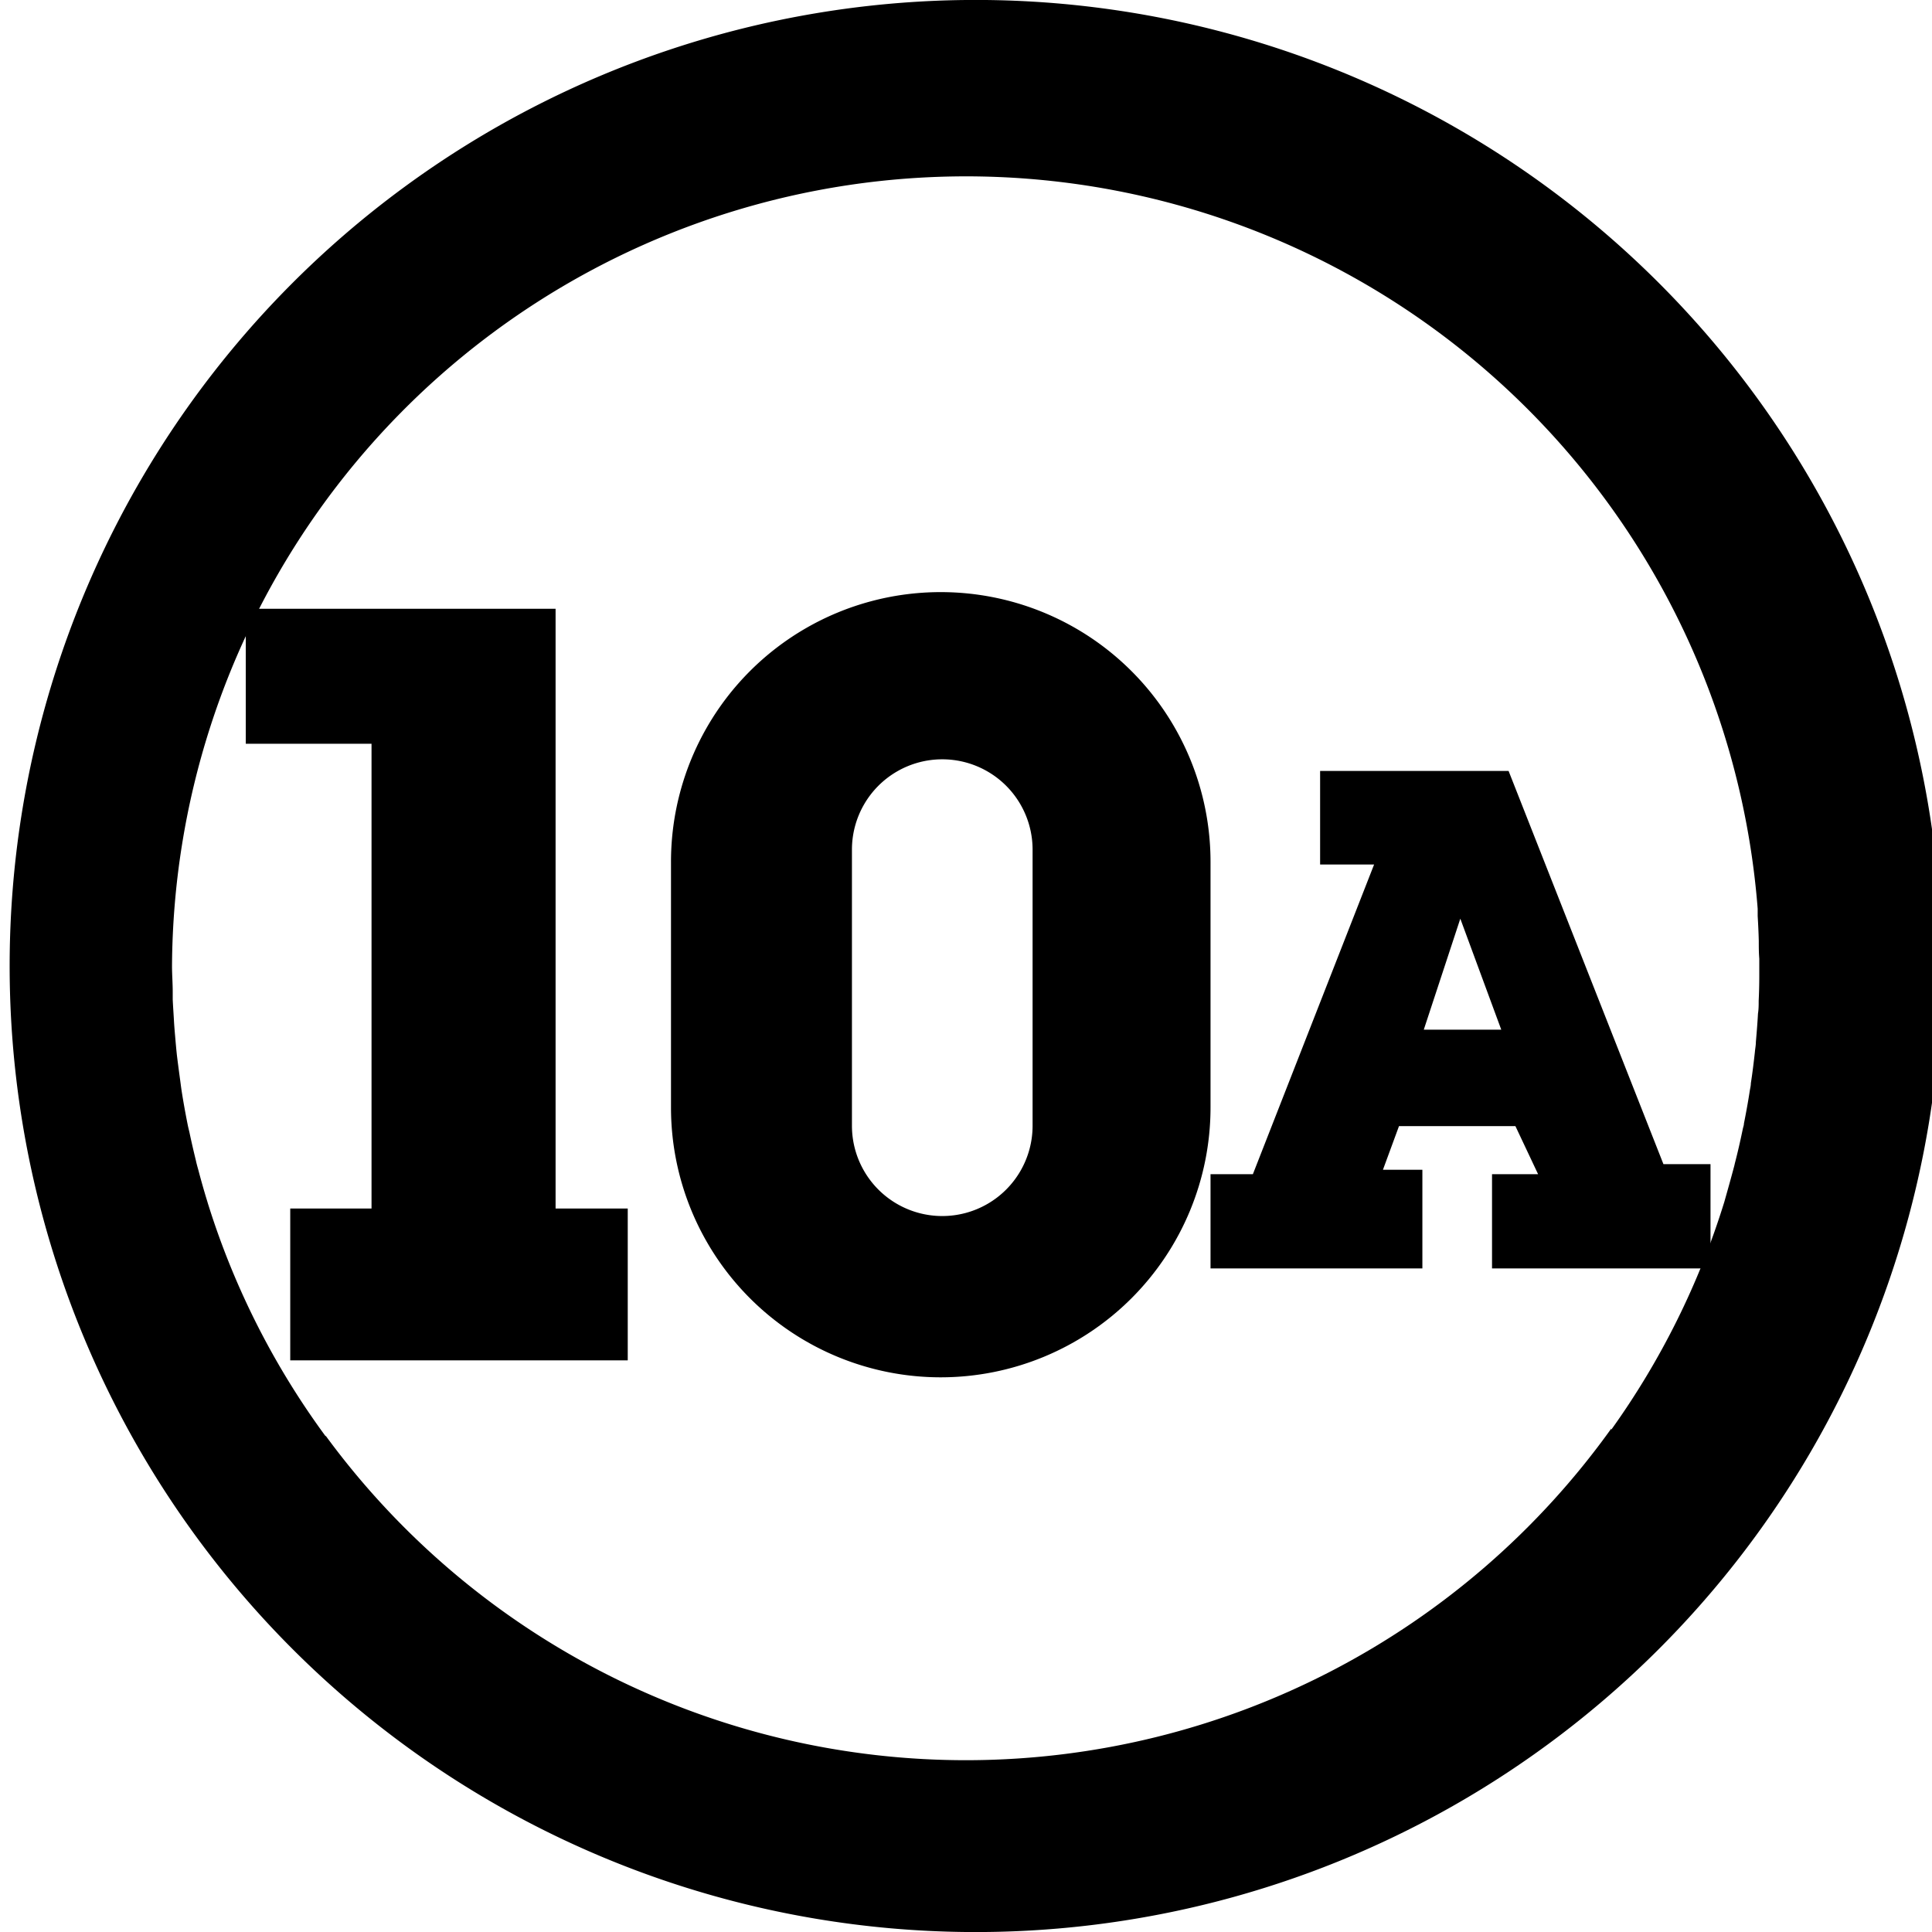
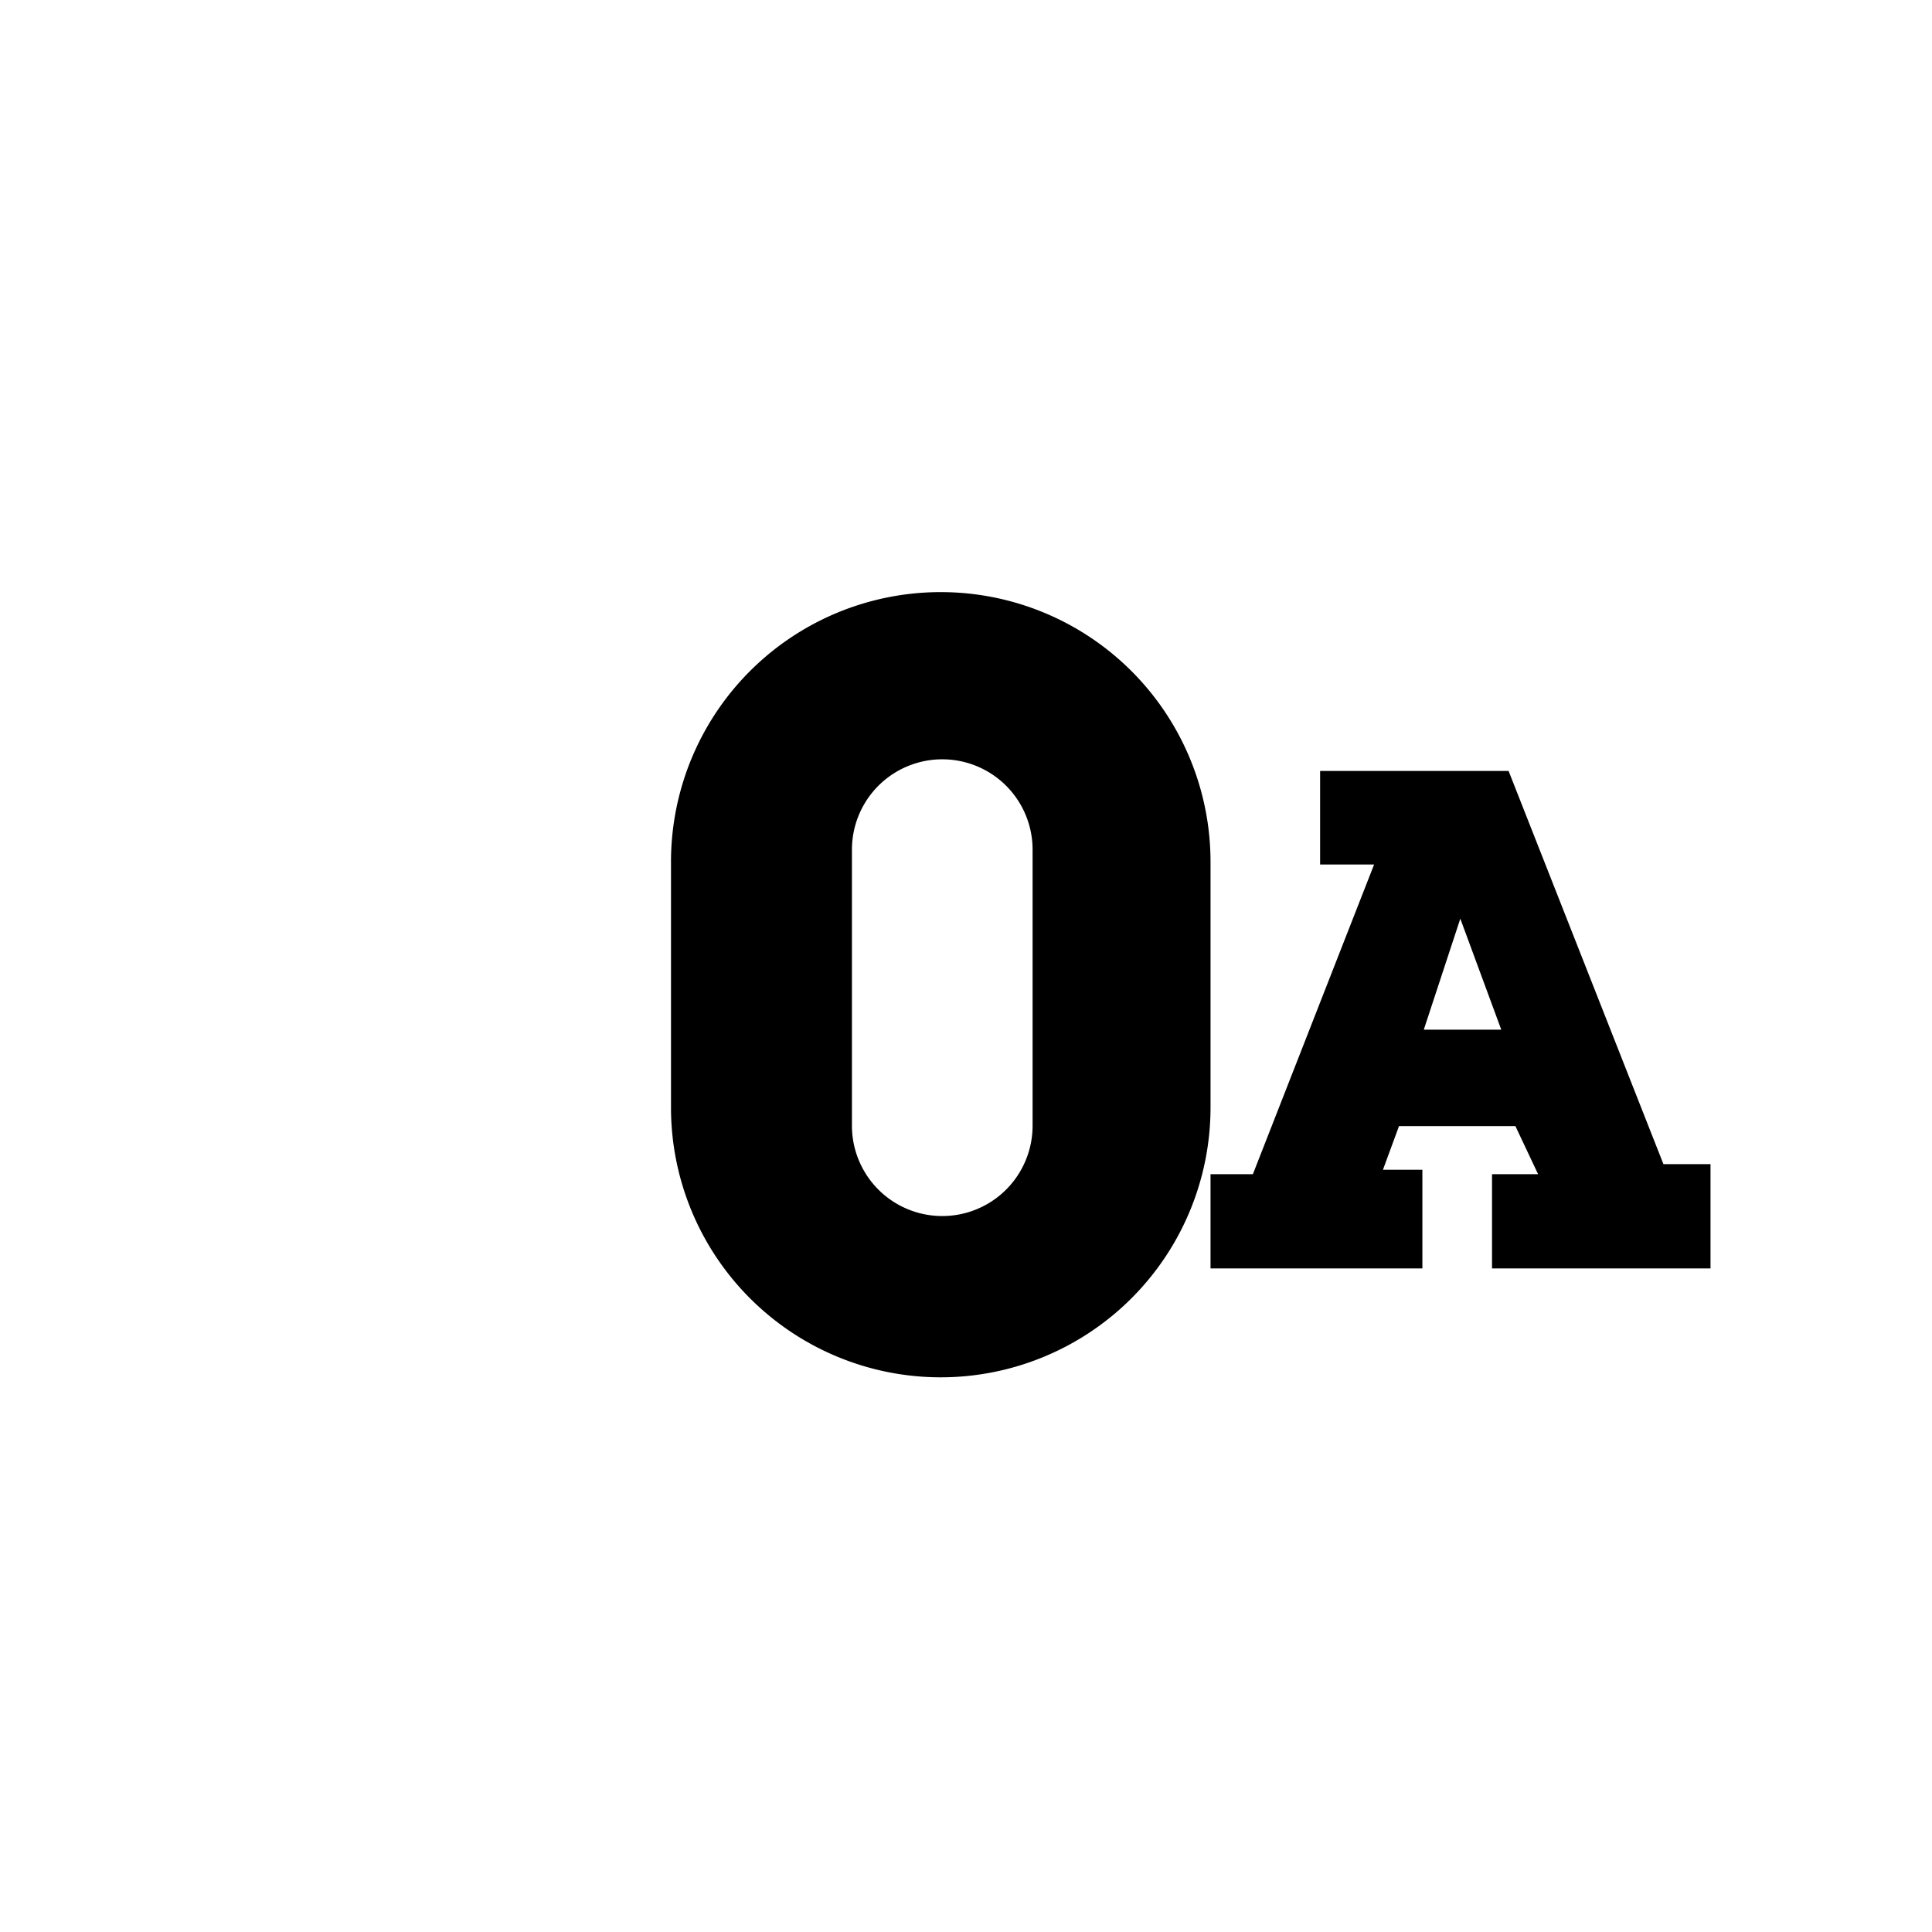
<svg xmlns="http://www.w3.org/2000/svg" viewBox="0 0 192.51 192.51">
  <g id="Layer_2" data-name="Layer 2">
    <g id="Layer_1-2" data-name="Layer 1">
-       <path d="M96.24,0a96.26,96.26,0,0,0,0,192.51h0A96.26,96.26,0,1,0,96.24,0Zm64.31,142.46v-.11a79.1,79.1,0,0,1-128.1.71v.06a78.6,78.6,0,0,1-11.67-23c-.08-.25-.15-.5-.23-.75-.27-.9-.53-1.81-.77-2.73-.09-.32-.18-.63-.26-1-.23-.94-.45-1.89-.65-2.84-.06-.25-.12-.49-.17-.74-.23-1.15-.44-2.31-.62-3.48-.06-.42-.11-.84-.17-1.26-.1-.74-.2-1.49-.29-2.24-.06-.57-.11-1.14-.16-1.72s-.1-1.14-.13-1.71-.09-1.38-.12-2.07c0-.26,0-.51,0-.77,0-.84-.07-1.69-.07-2.55a79.12,79.12,0,0,1,158-5.71c0,.24,0,.48,0,.72.05.83.09,1.65.11,2.48,0,.59,0,1.18.05,1.77,0,.25,0,.5,0,.74s0,.67,0,1q0,1.23-.06,2.46c0,.43,0,.85-.07,1.28-.05.95-.13,1.89-.21,2.84,0,.32-.07.65-.1,1-.11,1-.24,2.07-.4,3.1,0,.23-.06.47-.1.7-.17,1.11-.37,2.21-.59,3.31,0,.16-.06.32-.1.48-.24,1.16-.5,2.32-.8,3.47l-.06.26c-.32,1.21-.66,2.42-1,3.62l0,0A78.9,78.9,0,0,1,160.55,142.46Z" />
      <path d="M165.75,116,150.32,76.82H131.54v9.32h5.38L124.84,117h-4.22v9.39h21.11v-9.83H137.8l1.6-4.35H151l2.26,4.79h-4.59v9.39h21.77V116Zm-23.88-13.4,3.64-11.06,4.08,11.06Z" />
      <path d="M93.74,59h0A26.87,26.87,0,0,0,66.86,85.88v24.48a26.88,26.88,0,0,0,26.88,26.88h0a26.89,26.89,0,0,0,26.88-26.88V85.88A26.88,26.88,0,0,0,93.74,59Zm9.15,53.17a9,9,0,0,1-18,0V84.66a9,9,0,1,1,18,0Z" />
-       <polygon points="37.02 120.42 28.92 120.42 28.92 135.55 62.55 135.55 62.55 120.42 55.36 120.42 55.36 60.66 24.49 60.66 24.49 74.11 37.02 74.11 37.02 120.42" />
    </g>
  </g>
</svg>